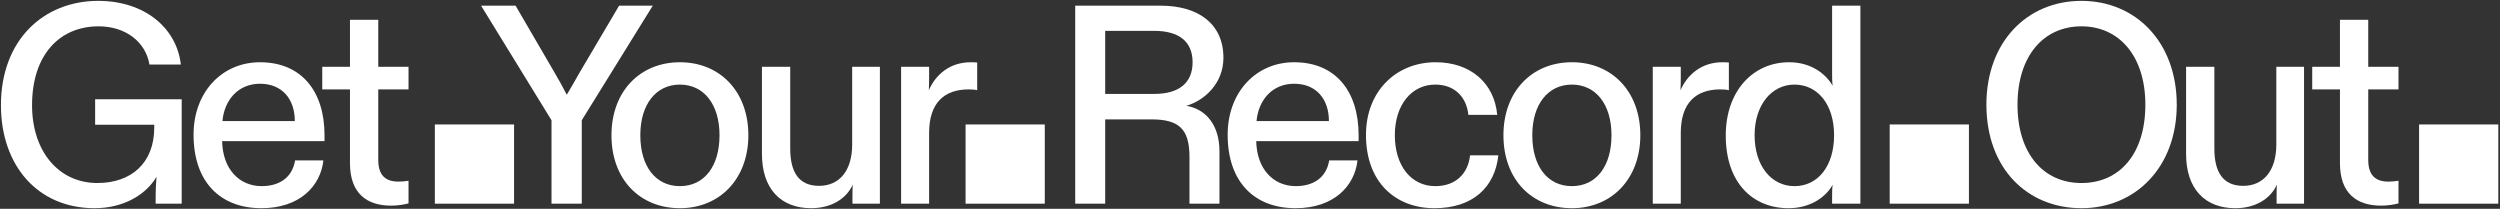
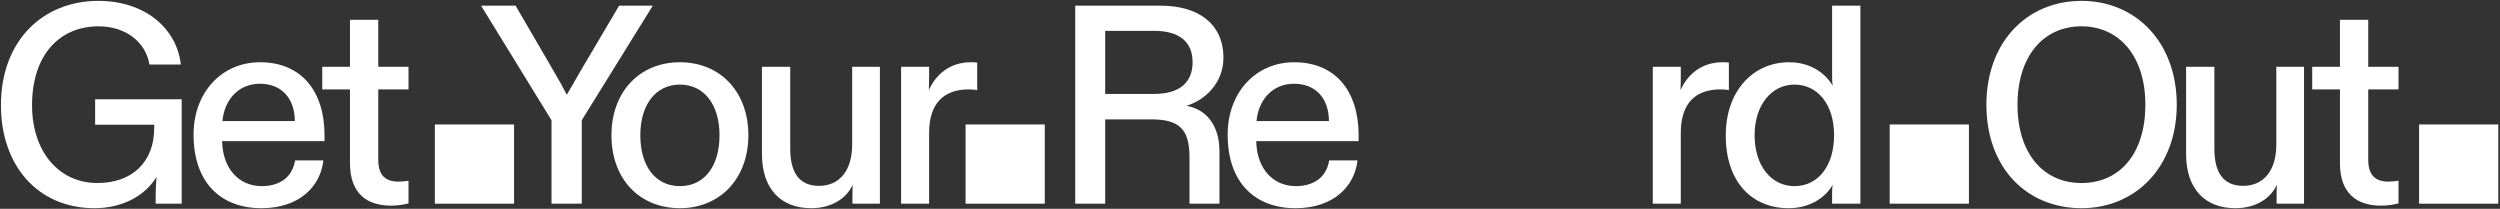
<svg xmlns="http://www.w3.org/2000/svg" width="1401" height="117" viewBox="0 0 1401 117" fill="none">
  <rect x="0" y="0" width="1401" height="117" fill="#333333" stroke="none" />
  <path d="M602.55 114.136V3.181H650.42C671.501 3.181 685.608 13.327 685.608 32.347C685.608 46.77 674.989 56.282 664.843 59.293C676.097 61.196 683.389 70.389 683.389 84.813V114.136H666.586V87.982C666.586 72.132 660.563 66.901 645.186 66.901H619.349V114.136H602.545H602.55ZM619.351 52.636H646.774C660.723 52.636 668.331 46.455 668.331 34.882C668.331 23.31 660.723 17.287 646.774 17.287H619.351V52.633V52.636Z" fill="white" />
  <path d="M687.983 75.462C687.983 51.685 703.834 34.885 725.233 34.885C748.375 34.885 761.372 51.053 761.372 75.78V79.108H703.992C704.31 94.642 713.503 104.311 726.184 104.311C735.06 104.311 743.142 100.349 744.887 89.885H760.738C759.153 104.311 747.423 116.674 726.023 116.674C703.039 116.674 687.981 102.09 687.981 75.462H687.983ZM744.729 67.852C744.729 55.329 737.437 46.928 725.233 46.928C713.029 46.928 705.26 55.963 704.152 67.852H744.729Z" fill="white" />
-   <path d="M765.495 75.62C765.495 50.893 782.614 34.882 804.487 34.882C824.302 34.882 837.457 46.77 839.041 64.366H822.873C821.922 54.855 815.581 47.405 804.327 47.405C791.012 47.405 781.661 58.817 781.661 75.778C781.661 92.739 790.696 104.309 804.327 104.309C815.739 104.309 822.715 97.335 823.823 87.032H839.674C837.77 104.785 825.566 116.674 803.85 116.674C782.135 116.674 765.492 102.248 765.492 75.62H765.495Z" fill="white" />
-   <path d="M842.527 75.778C842.527 51.367 858.377 34.882 880.885 34.882C903.393 34.882 919.243 51.367 919.243 75.778C919.243 100.189 903.233 116.674 880.885 116.674C858.538 116.674 842.527 100.663 842.527 75.778ZM903.077 75.778C903.077 58.343 894.2 47.405 880.885 47.405C867.57 47.405 858.693 58.343 858.693 75.778C858.693 93.213 867.252 104.309 880.885 104.309C894.519 104.309 903.077 93.213 903.077 75.778Z" fill="white" />
  <path d="M926.217 114.136V37.417H941.91V41.698C941.91 44.709 941.91 47.721 941.752 50.574C945.556 41.856 953.482 34.882 965.212 34.882C966.321 34.882 967.589 34.882 968.858 35.04V50.574C967.748 50.258 966.321 50.098 964.101 50.098C950.47 50.098 941.91 57.548 941.91 74.509V114.136H926.217Z" fill="white" />
  <path d="M967.113 75.936C967.113 51.051 982.329 34.882 1002.62 34.882C1015.14 34.882 1023.22 41.54 1027.03 48.039C1026.71 45.662 1026.71 43.443 1026.71 41.224V3.181H1042.56V114.139H1026.71V110.177C1026.71 107.799 1026.71 105.58 1027.03 103.519C1023.38 110.177 1014.82 116.676 1002.3 116.676C982.173 116.676 967.115 102.411 967.115 75.938L967.113 75.936ZM1027.82 75.778C1027.82 58.343 1018.47 47.405 1005.63 47.405C992.788 47.405 983.279 58.817 983.279 75.778C983.279 92.739 992.472 104.309 1005.63 104.309C1018.79 104.309 1027.82 93.055 1027.82 75.778Z" fill="white" />
  <path d="M0.529 58.975C0.529 22.359 24.463 0.486 55.056 0.486C80.736 0.486 98.963 15.386 101.34 36.151H83.745C81.684 23.628 70.588 14.751 55.214 14.751C33.656 14.751 17.964 30.444 17.964 58.975C17.964 84.81 32.864 102.564 54.58 102.564C73.441 102.564 86.441 91.468 86.441 71.495V69.91H53.313V55.645H101.817V114.134H87.233V109.696C87.233 106.368 87.391 102.722 87.709 99.076C81.844 109.063 69.321 116.671 52.997 116.671C20.976 116.674 0.529 92.579 0.529 58.975Z" fill="white" />
  <path d="M108.472 75.462C108.472 51.685 124.322 34.885 145.722 34.885C168.864 34.885 181.861 51.053 181.861 75.78V79.108H124.48C124.799 94.642 133.992 104.311 146.672 104.311C155.549 104.311 163.631 100.349 165.376 89.885H181.227C179.642 104.311 167.911 116.674 146.512 116.674C123.528 116.674 108.47 102.09 108.47 75.462H108.472ZM165.218 67.852C165.218 55.329 157.926 46.928 145.722 46.928C133.518 46.928 125.749 55.963 124.641 67.852H165.218Z" fill="white" />
  <path d="M196.127 91.47V50.098H180.592V37.417H196.127V11.105H211.977V37.417H228.938V50.098H211.977V89.567C211.977 98.126 215.939 101.772 223.231 101.772C225.134 101.772 226.877 101.614 228.938 101.295V113.976C226.561 114.61 223.073 115.242 219.111 115.242C205.796 115.242 196.127 108.585 196.127 91.466V91.47Z" fill="white" />
  <path d="M309.066 114.136V67.375L269.597 3.181H288.935L310.809 40.747C313.186 44.709 315.405 48.832 317.625 53.11C320.16 48.829 322.539 44.709 324.756 40.747L346.948 3.181H365.81L326.025 67.378V114.139H309.064L309.066 114.136Z" fill="white" />
  <path d="M342.667 75.778C342.667 51.367 358.518 34.882 381.026 34.882C403.534 34.882 419.384 51.367 419.384 75.778C419.384 100.189 403.373 116.674 381.026 116.674C358.678 116.674 342.667 100.663 342.667 75.778ZM403.218 75.778C403.218 58.343 394.341 47.405 381.026 47.405C367.711 47.405 358.834 58.343 358.834 75.778C358.834 93.213 367.392 104.309 381.026 104.309C394.659 104.309 403.218 93.213 403.218 75.778Z" fill="white" />
  <path d="M426.992 86.24V37.417H442.842V83.226C442.842 96.383 447.599 104.149 459.011 104.149C470.423 104.149 477.557 95.59 477.557 81.006V37.417H493.091V114.136H477.717V110.014C477.717 107.953 477.717 105.576 477.875 103.514C474.229 111.441 465.829 116.671 454.575 116.671C437.614 116.671 426.994 105.892 426.994 86.237L426.992 86.24Z" fill="white" />
  <path d="M504.978 114.136V37.417H520.67V41.698C520.67 44.709 520.67 47.721 520.512 50.574C524.316 41.856 532.242 34.882 543.973 34.882C545.081 34.882 546.35 34.882 547.619 35.04V50.574C546.508 50.258 545.081 50.098 542.862 50.098C529.231 50.098 520.67 57.548 520.67 74.509V114.136H504.978Z" fill="white" />
  <path d="M1113.18 58.659C1113.18 23.47 1136 0.486 1166.44 0.486C1196.87 0.486 1219.85 23.628 1219.85 58.659C1219.85 93.689 1196.71 116.674 1166.44 116.674C1136.16 116.674 1113.18 94.482 1113.18 58.659ZM1202.26 58.659C1202.26 31.555 1187.68 14.751 1166.43 14.751C1145.19 14.751 1130.61 31.394 1130.61 58.659C1130.61 85.924 1145.03 102.566 1166.43 102.566C1187.83 102.566 1202.26 86.24 1202.26 58.659Z" fill="white" />
  <path d="M1225.08 86.24V37.417H1240.93V83.226C1240.93 96.383 1245.69 104.149 1257.1 104.149C1268.51 104.149 1275.65 95.59 1275.65 81.007V37.417H1291.18V114.136H1275.81V110.014C1275.81 107.953 1275.81 105.576 1275.96 103.514C1272.32 111.441 1263.92 116.672 1252.66 116.672C1235.7 116.672 1225.08 105.892 1225.08 86.237L1225.08 86.24Z" fill="white" />
  <path d="M1311.31 91.47V50.098H1295.77V37.417H1311.31V11.105H1327.16V37.417H1344.12V50.098H1327.16V89.567C1327.16 98.126 1331.12 101.772 1338.41 101.772C1340.32 101.772 1342.06 101.614 1344.12 101.295V113.976C1341.74 114.61 1338.26 115.242 1334.29 115.242C1320.98 115.242 1311.31 108.585 1311.31 91.466V91.47Z" fill="white" />
  <path d="M288.08 69.748H243.689V114.139H288.08V69.748Z" fill="white" />
  <path d="M585.496 69.748H541.105V114.139H585.496V69.748Z" fill="white" />
  <path d="M1103.39 69.748H1058.99V114.139H1103.39V69.748Z" fill="white" />
  <path d="M1400.05 69.748H1355.66V114.139H1400.05V69.748Z" fill="white" />
</svg>